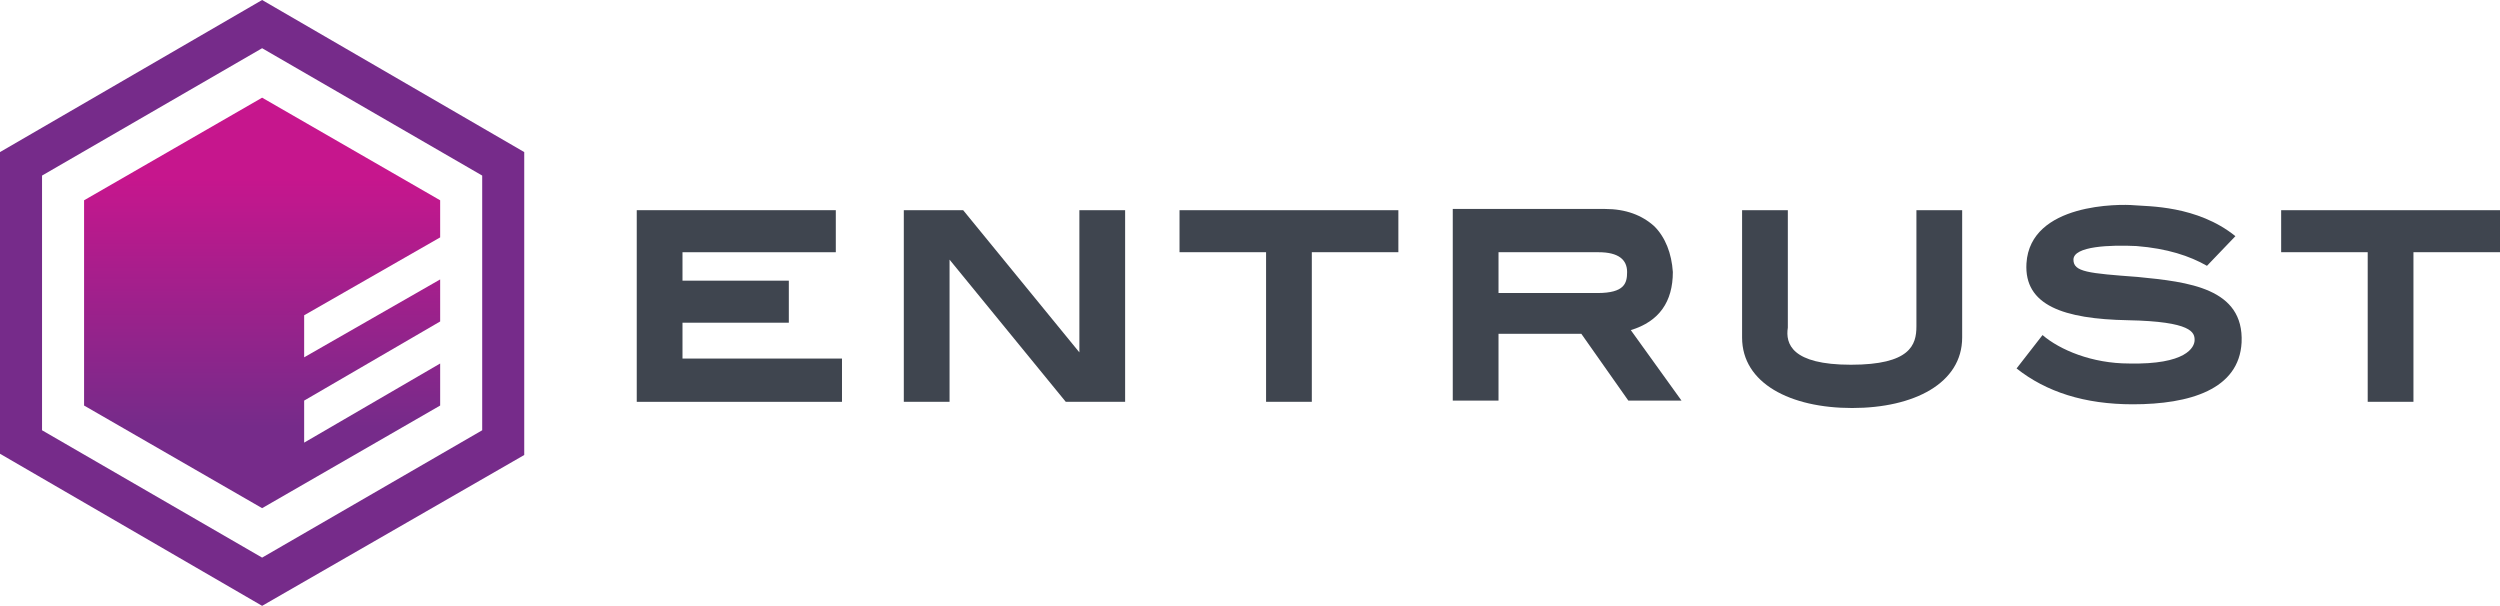
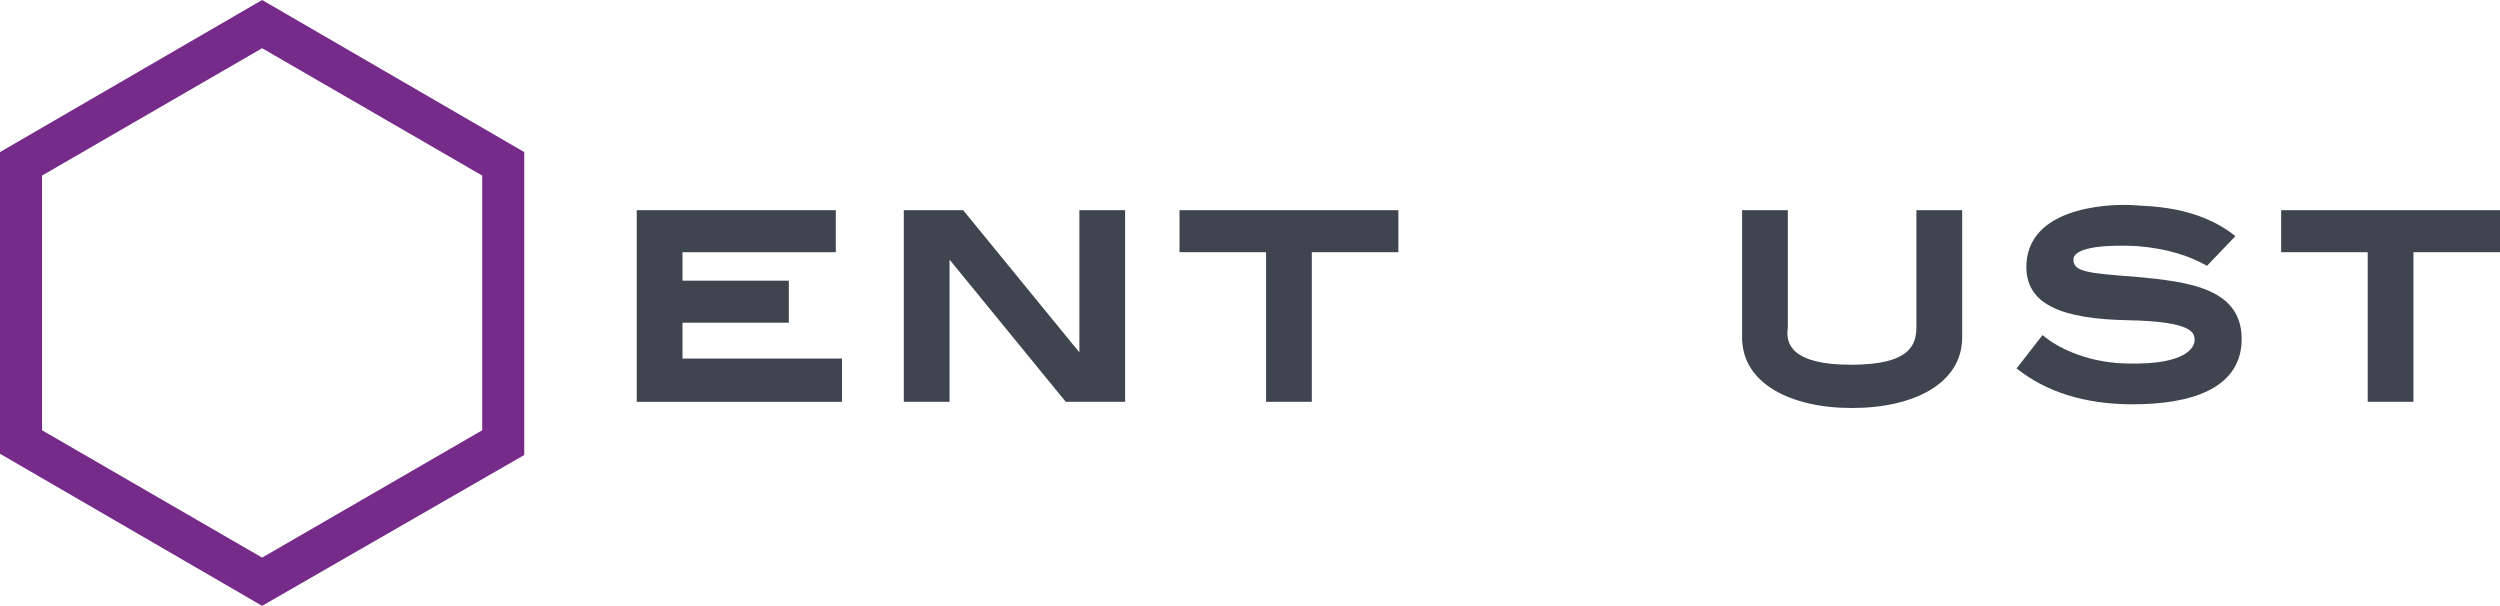
<svg xmlns="http://www.w3.org/2000/svg" version="1.1" id="Layer_1" x="0px" y="0px" viewBox="0 0 202.2 49" style="enable-background:new 0 0 202.2 49;" xml:space="preserve">
  <style type="text/css">
  .st0{fill-rule:evenodd;clip-rule:evenodd;fill:#762B8A;}
	.st1{fill:url(#SVGID_1_);}
	.st2{fill:#3F454F;}
	.st3{fill-rule:evenodd;clip-rule:evenodd;fill:#3F454F;}
 </style>
  <g>
    <path class="st0" d="M0,36.7L21.2,49l21.2-12.2V12.3L21.2,0L0,12.3V36.7z M39,14.2v20.6L21.2,45.1L3.4,34.8V14.2L21.2,3.9L39,14.2z   ">
  </path>
    <linearGradient id="SVGID_1_" gradientUnits="userSpaceOnUse" x1="21.218" y1="43.612" x2="21.218" y2="10.373" gradientTransform="matrix(1 0 0 -1 0 51.493)">
      <stop offset="0.2" style="stop-color:#C6168D">
   </stop>
      <stop offset="0.8" style="stop-color:#762B8A">
   </stop>
    </linearGradient>
-     <path class="st1" d="M24.6,35.8v-3.4l11-6.4v-3.4l-11,6.3v-3.4l11-6.3l0-3L21.2,7.9L6.8,16.2v16.6l14.4,8.3l14.4-8.3v-3.4   L24.6,35.8z">
-   </path>
    <path class="st2" d="M68.1,32.5H51.5V17h16.1v3.4H55.2v2.3h8.6v3.4h-8.6v2.9h12.9V32.5z">
  </path>
    <path class="st2" d="M73.1,17v15.5h3.7V21l9.4,11.5H91V17h-3.7v11.5L77.9,17H73.1z">
  </path>
    <path class="st2" d="M95.4,17v3.4h7v12.1h3.7V20.4h7V17H95.4z">
  </path>
    <path class="st2" d="M184.5,17v3.4h7v12.1h3.7V20.4h7V17H184.5z">
  </path>
-     <path class="st3" d="M133.8,18.3c-1-0.9-2.3-1.4-4-1.4v0h-12.3v15.5h3.7v-5.4h6.7l3.8,5.4h4.3l-4.1-5.7c2.3-0.7,3.4-2.3,3.4-4.7   C135.2,20.5,134.7,19.2,133.8,18.3z M121.2,23.7v-3.3v0h8.1c1.6,0,2.3,0.6,2.3,1.6c0,0.9-0.2,1.7-2.4,1.7H121.2z">
-   </path>
    <path class="st2" d="M149.7,29.5c4.8,0,5.3-1.6,5.3-3.1V17h3.7v10.3c0,3.7-3.9,5.7-8.9,5.7h0c-5,0-8.9-2-8.9-5.7V17h3.7v9.5   C144.4,27.8,144.9,29.5,149.7,29.5L149.7,29.5z">
  </path>
    <path class="st2" d="M178.5,21.5l2.3-2.4c-3.1-2.5-7.1-2.4-8.2-2.5c-1.1-0.1-8.4-0.2-8.7,4.7c-0.2,3.4,3,4.5,8.2,4.6   c5.2,0.1,5.4,1,5.4,1.6c0,0.6-0.7,2-5.3,1.9c-3,0-5.6-1.1-7-2.3l-2.1,2.7c2.4,1.9,5.5,2.9,9.4,2.9c4.6,0,8.6-1.2,8.8-5   c0.2-4.4-4.3-4.9-8.4-5.3c-4-0.3-5.2-0.4-5.2-1.4c0-1.1,3-1.2,5.1-1.1C175.3,20.1,177.1,20.7,178.5,21.5z">
  </path>
  </g>
</svg>